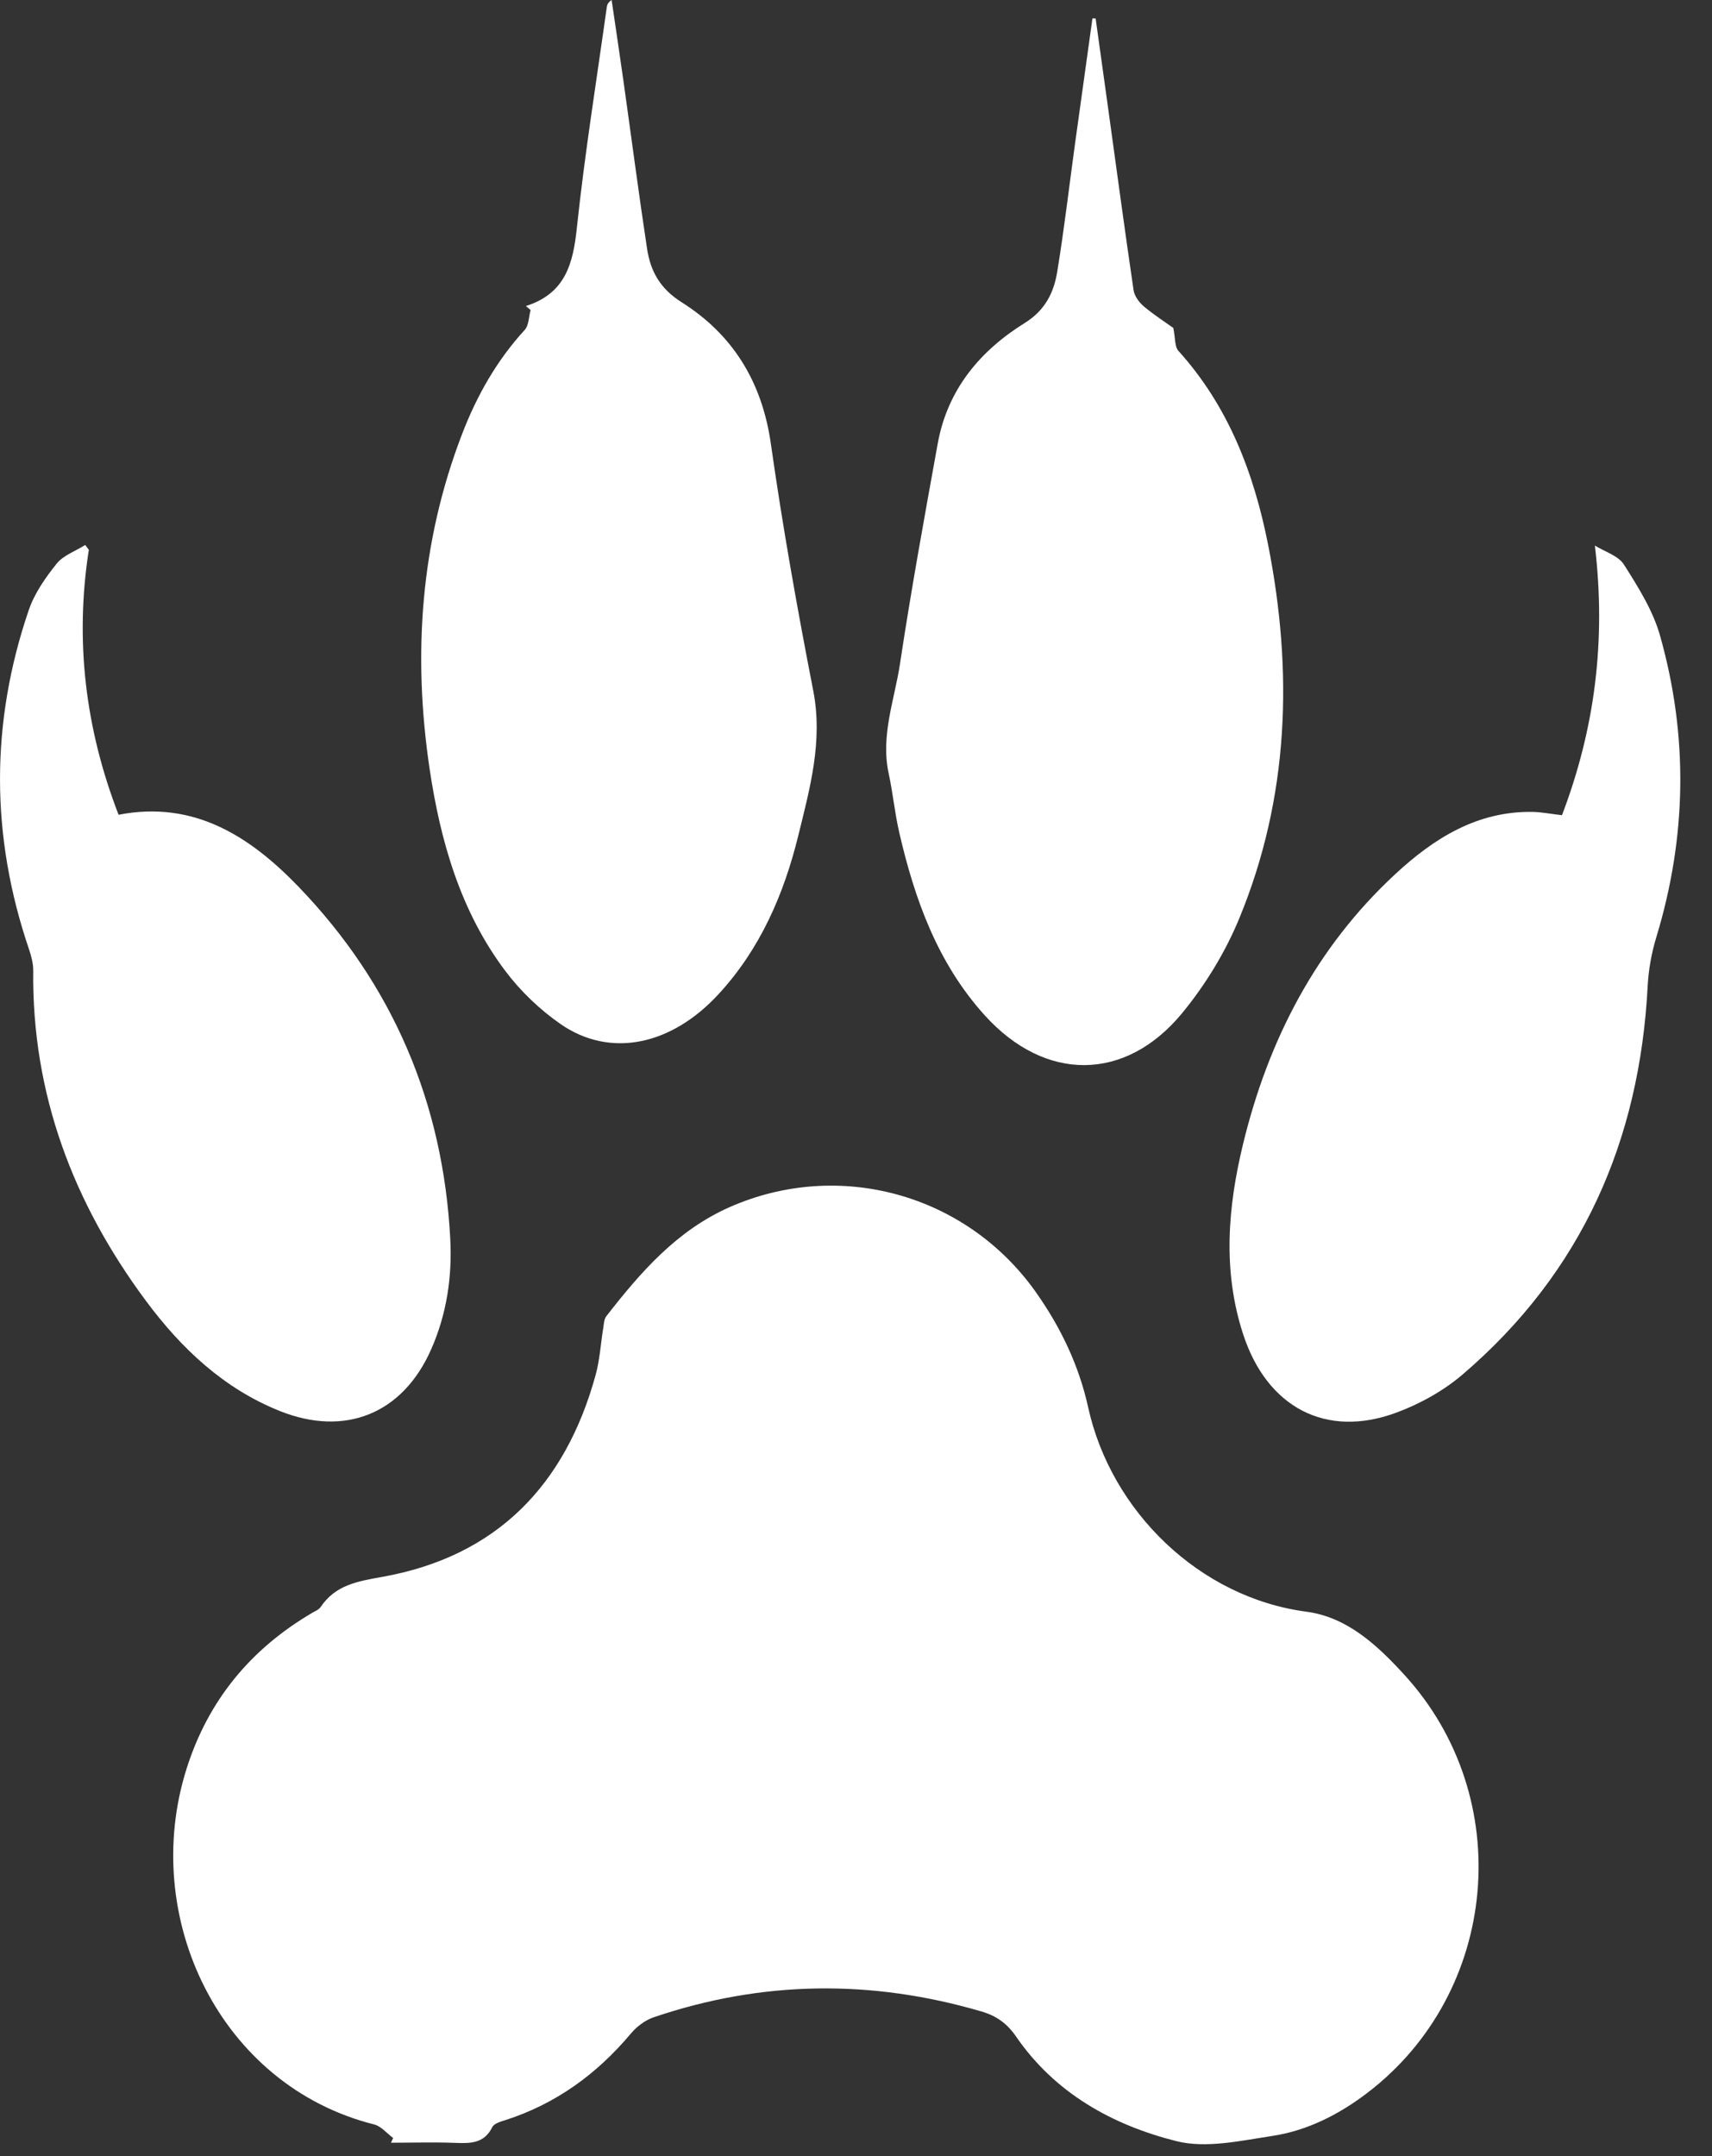
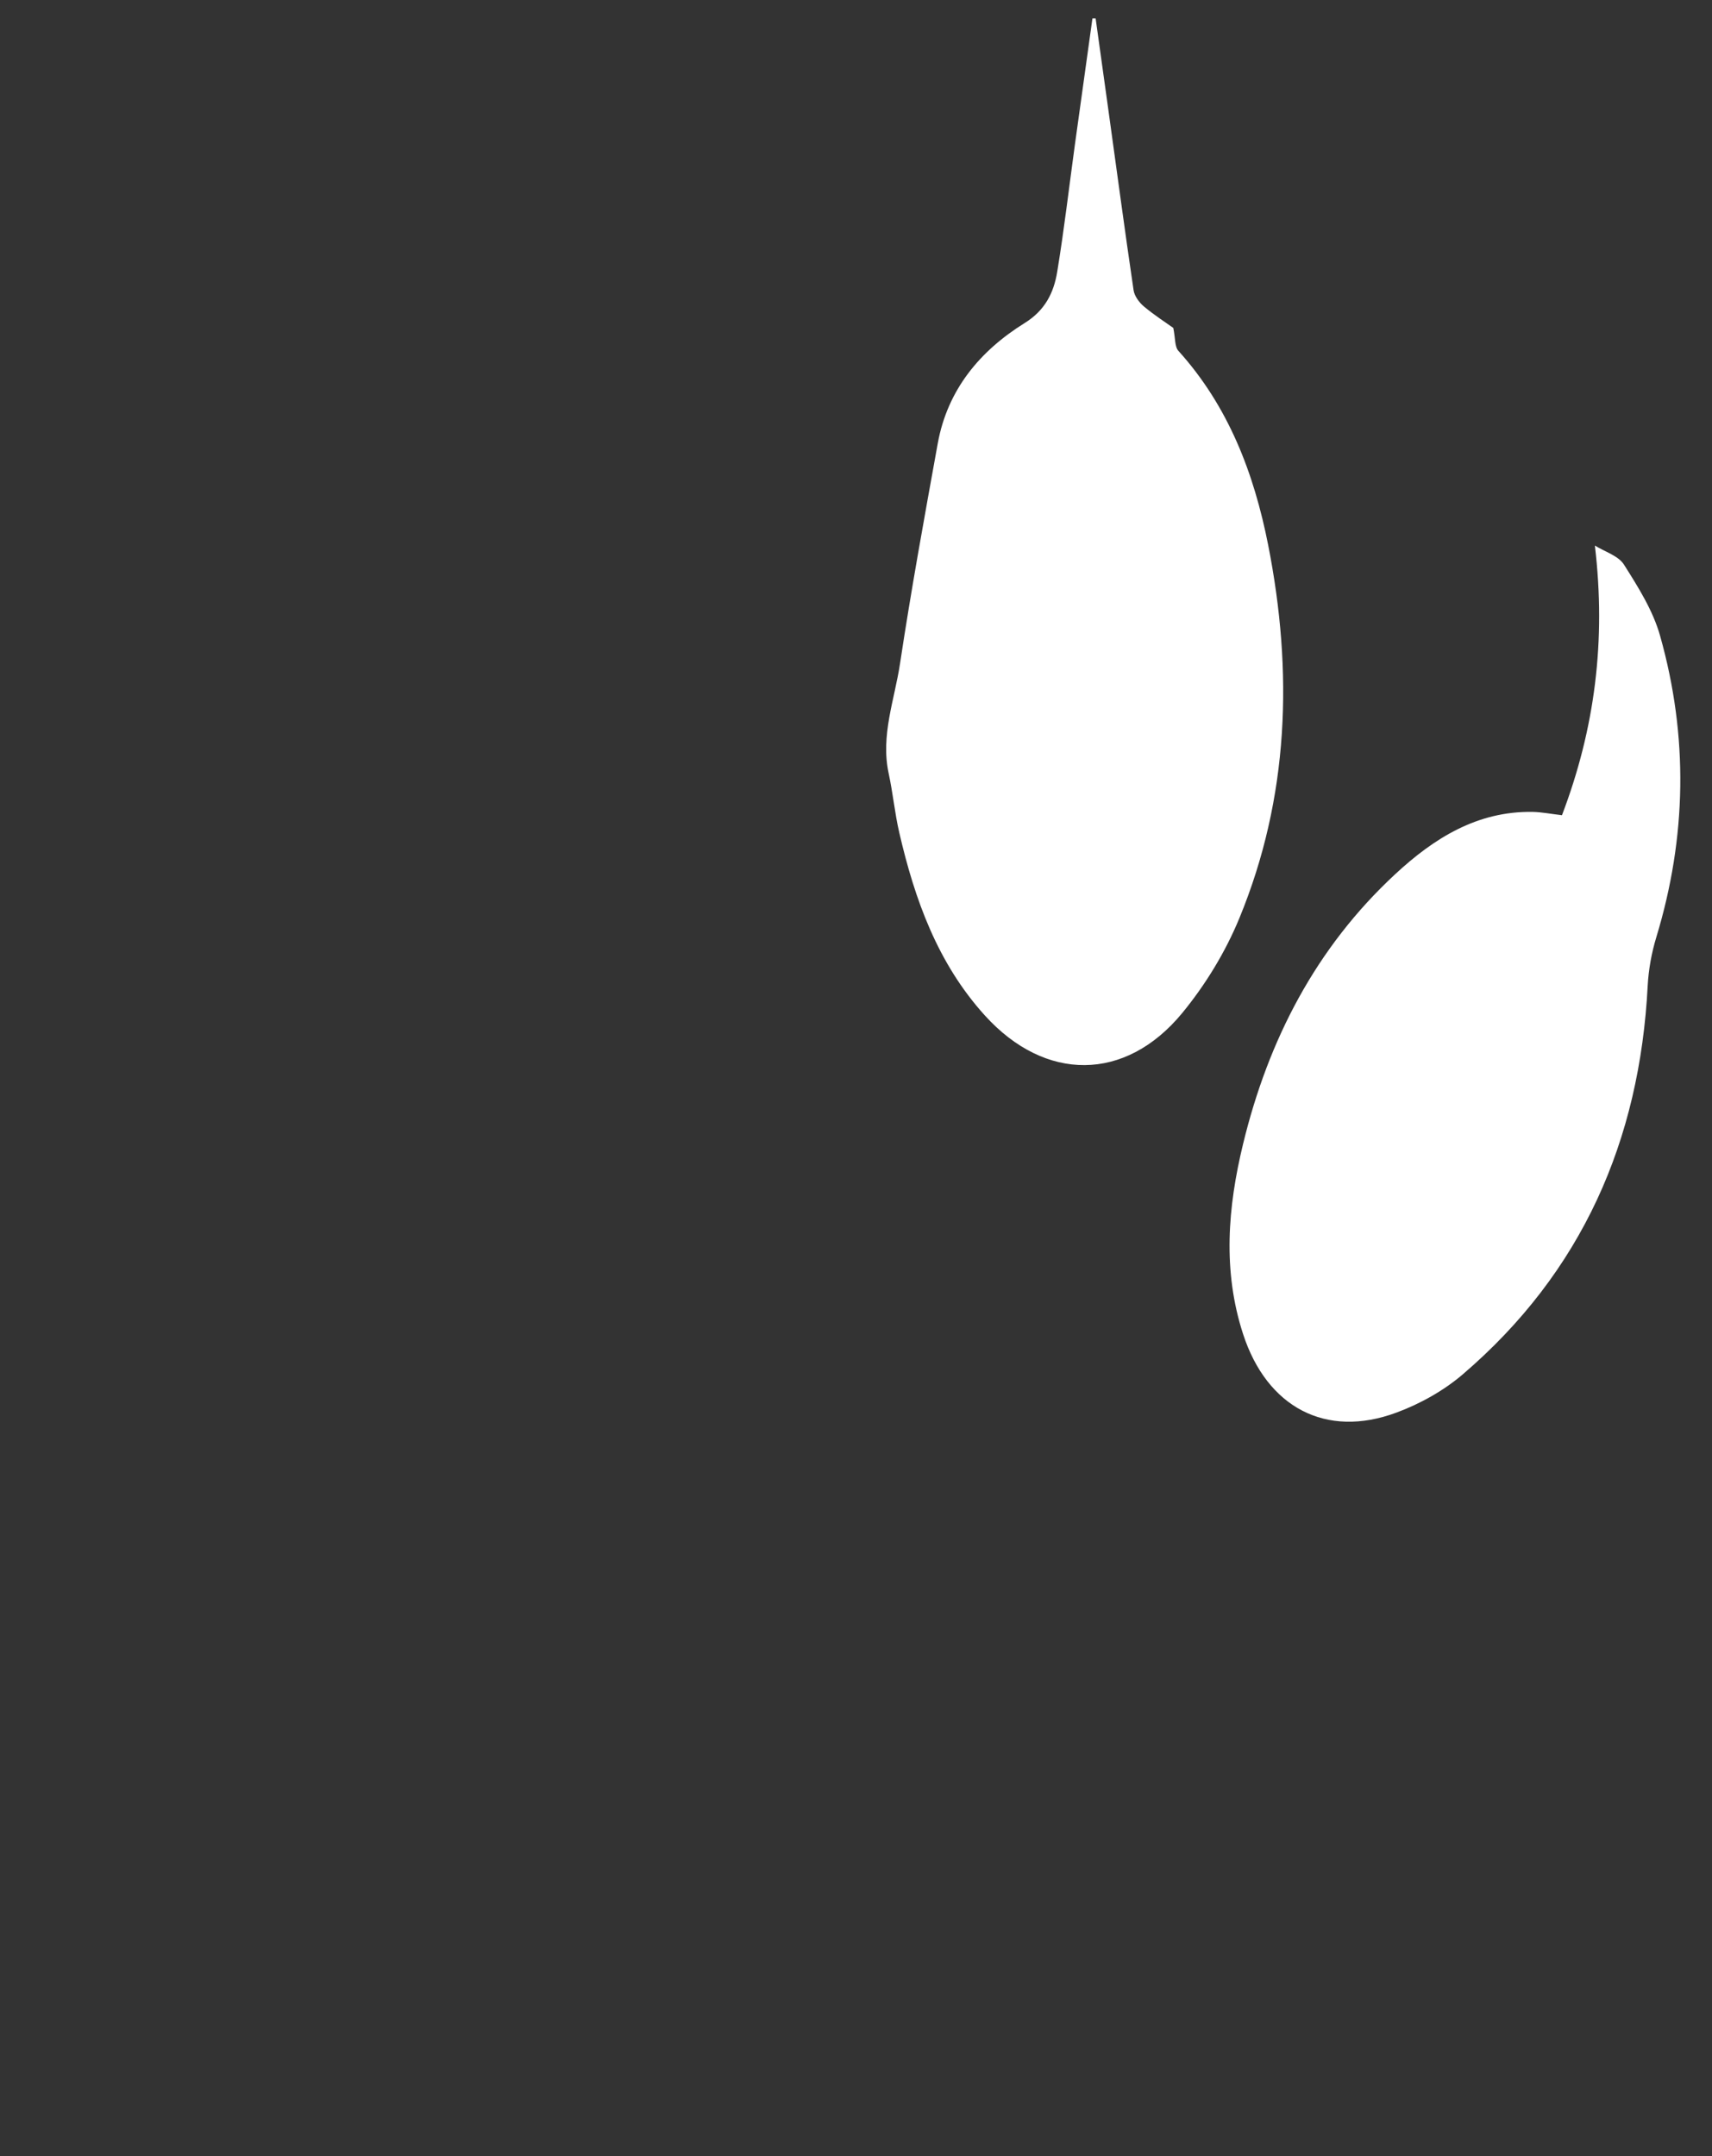
<svg xmlns="http://www.w3.org/2000/svg" width="27" height="34" viewBox="0 0 27 34" fill="none">
  <rect x="0" y="0" width="27" height="34" fill="#333333" stroke="none" />
-   <path d="M6.201 33.715C6.101 33.642 6.012 33.529 5.901 33.501C3.465 32.888 2.2 30.23 2.944 27.886C3.287 26.807 3.956 26.002 4.924 25.433C4.97 25.406 5.028 25.384 5.056 25.342C5.29 24.995 5.633 24.937 6.024 24.867C7.831 24.546 8.916 23.422 9.394 21.681C9.46 21.439 9.474 21.183 9.515 20.934C9.525 20.873 9.527 20.8 9.562 20.756C10.103 20.061 10.673 19.404 11.508 19.035C13.225 18.278 15.23 18.821 16.33 20.367C16.723 20.921 17.014 21.523 17.162 22.195C17.522 23.83 18.915 25.192 20.602 25.415C21.248 25.5 21.724 25.947 22.146 26.408C23.922 28.347 23.645 31.422 21.558 33.008C21.116 33.344 20.617 33.599 20.066 33.682C19.565 33.758 19.021 33.882 18.552 33.764C17.544 33.51 16.64 33.009 16.026 32.117C15.884 31.91 15.717 31.789 15.478 31.719C13.743 31.211 12.021 31.23 10.309 31.811C10.174 31.857 10.041 31.958 9.949 32.068C9.413 32.707 8.766 33.177 7.969 33.433C7.895 33.456 7.792 33.486 7.764 33.543C7.633 33.809 7.409 33.8 7.166 33.791C6.833 33.779 6.5 33.789 6.166 33.789L6.2 33.715H6.201Z" fill="white" />
-   <path d="M8.294 4.826C8.923 4.626 9.04 4.149 9.099 3.581C9.222 2.422 9.408 1.271 9.569 0.117C9.574 0.078 9.587 0.039 9.646 0C9.708 0.422 9.771 0.845 9.831 1.267C9.956 2.153 10.071 3.039 10.205 3.923C10.259 4.276 10.41 4.552 10.748 4.765C11.559 5.276 12.018 6.023 12.157 6.996C12.342 8.3 12.574 9.6 12.826 10.893C12.981 11.689 12.772 12.434 12.589 13.18C12.363 14.1 11.99 14.962 11.337 15.672C10.586 16.49 9.622 16.689 8.841 16.149C8.513 15.921 8.209 15.63 7.969 15.311C7.263 14.371 6.946 13.269 6.775 12.123C6.508 10.322 6.63 8.554 7.288 6.843C7.52 6.24 7.834 5.684 8.275 5.203C8.341 5.131 8.339 4.995 8.368 4.889L8.294 4.826V4.826Z" fill="white" />
  <path d="M17.279 0.289C17.346 0.771 17.414 1.252 17.48 1.733C17.612 2.682 17.738 3.631 17.878 4.578C17.892 4.67 17.967 4.771 18.042 4.834C18.207 4.972 18.39 5.089 18.504 5.171C18.538 5.335 18.525 5.466 18.584 5.532C19.375 6.407 19.777 7.465 20 8.593C20.395 10.594 20.331 12.574 19.546 14.479C19.326 15.013 19.011 15.53 18.643 15.977C17.746 17.064 16.482 17.061 15.534 16.015C14.788 15.193 14.426 14.185 14.182 13.128C14.111 12.82 14.082 12.504 14.015 12.195C13.886 11.595 14.109 11.033 14.195 10.46C14.37 9.3 14.581 8.144 14.79 6.989C14.944 6.145 15.454 5.533 16.16 5.094C16.481 4.895 16.619 4.617 16.673 4.288C16.783 3.62 16.861 2.946 16.953 2.275C17.045 1.613 17.137 0.951 17.229 0.29H17.278L17.279 0.289Z" fill="white" />
-   <path d="M1.401 8.669C1.178 10.102 1.345 11.49 1.87 12.848C3.068 12.615 3.954 13.2 4.711 13.986C6.195 15.528 6.989 17.393 7.101 19.534C7.133 20.134 7.045 20.724 6.799 21.28C6.352 22.293 5.442 22.664 4.409 22.249C3.524 21.894 2.857 21.261 2.302 20.514C1.156 18.971 0.502 17.252 0.524 15.305C0.525 15.192 0.493 15.074 0.456 14.965C-0.149 13.185 -0.153 11.402 0.452 9.625C0.542 9.359 0.715 9.111 0.893 8.889C1 8.756 1.191 8.69 1.344 8.594L1.4 8.669L1.401 8.669Z" fill="white" />
  <path d="M24.634 12.855C25.153 11.492 25.331 10.106 25.153 8.603C25.31 8.701 25.523 8.763 25.612 8.904C25.836 9.258 26.07 9.629 26.181 10.025C26.629 11.611 26.602 13.201 26.121 14.782C26.047 15.026 26 15.286 25.986 15.541C25.861 17.989 24.947 20.064 23.071 21.671C22.769 21.93 22.396 22.138 22.022 22.276C20.911 22.688 19.981 22.193 19.605 21.038C19.28 20.04 19.363 19.036 19.604 18.042C20.002 16.399 20.753 14.944 22.005 13.784C22.611 13.222 23.296 12.788 24.172 12.803C24.315 12.806 24.457 12.835 24.633 12.855H24.634Z" fill="white" />
</svg>